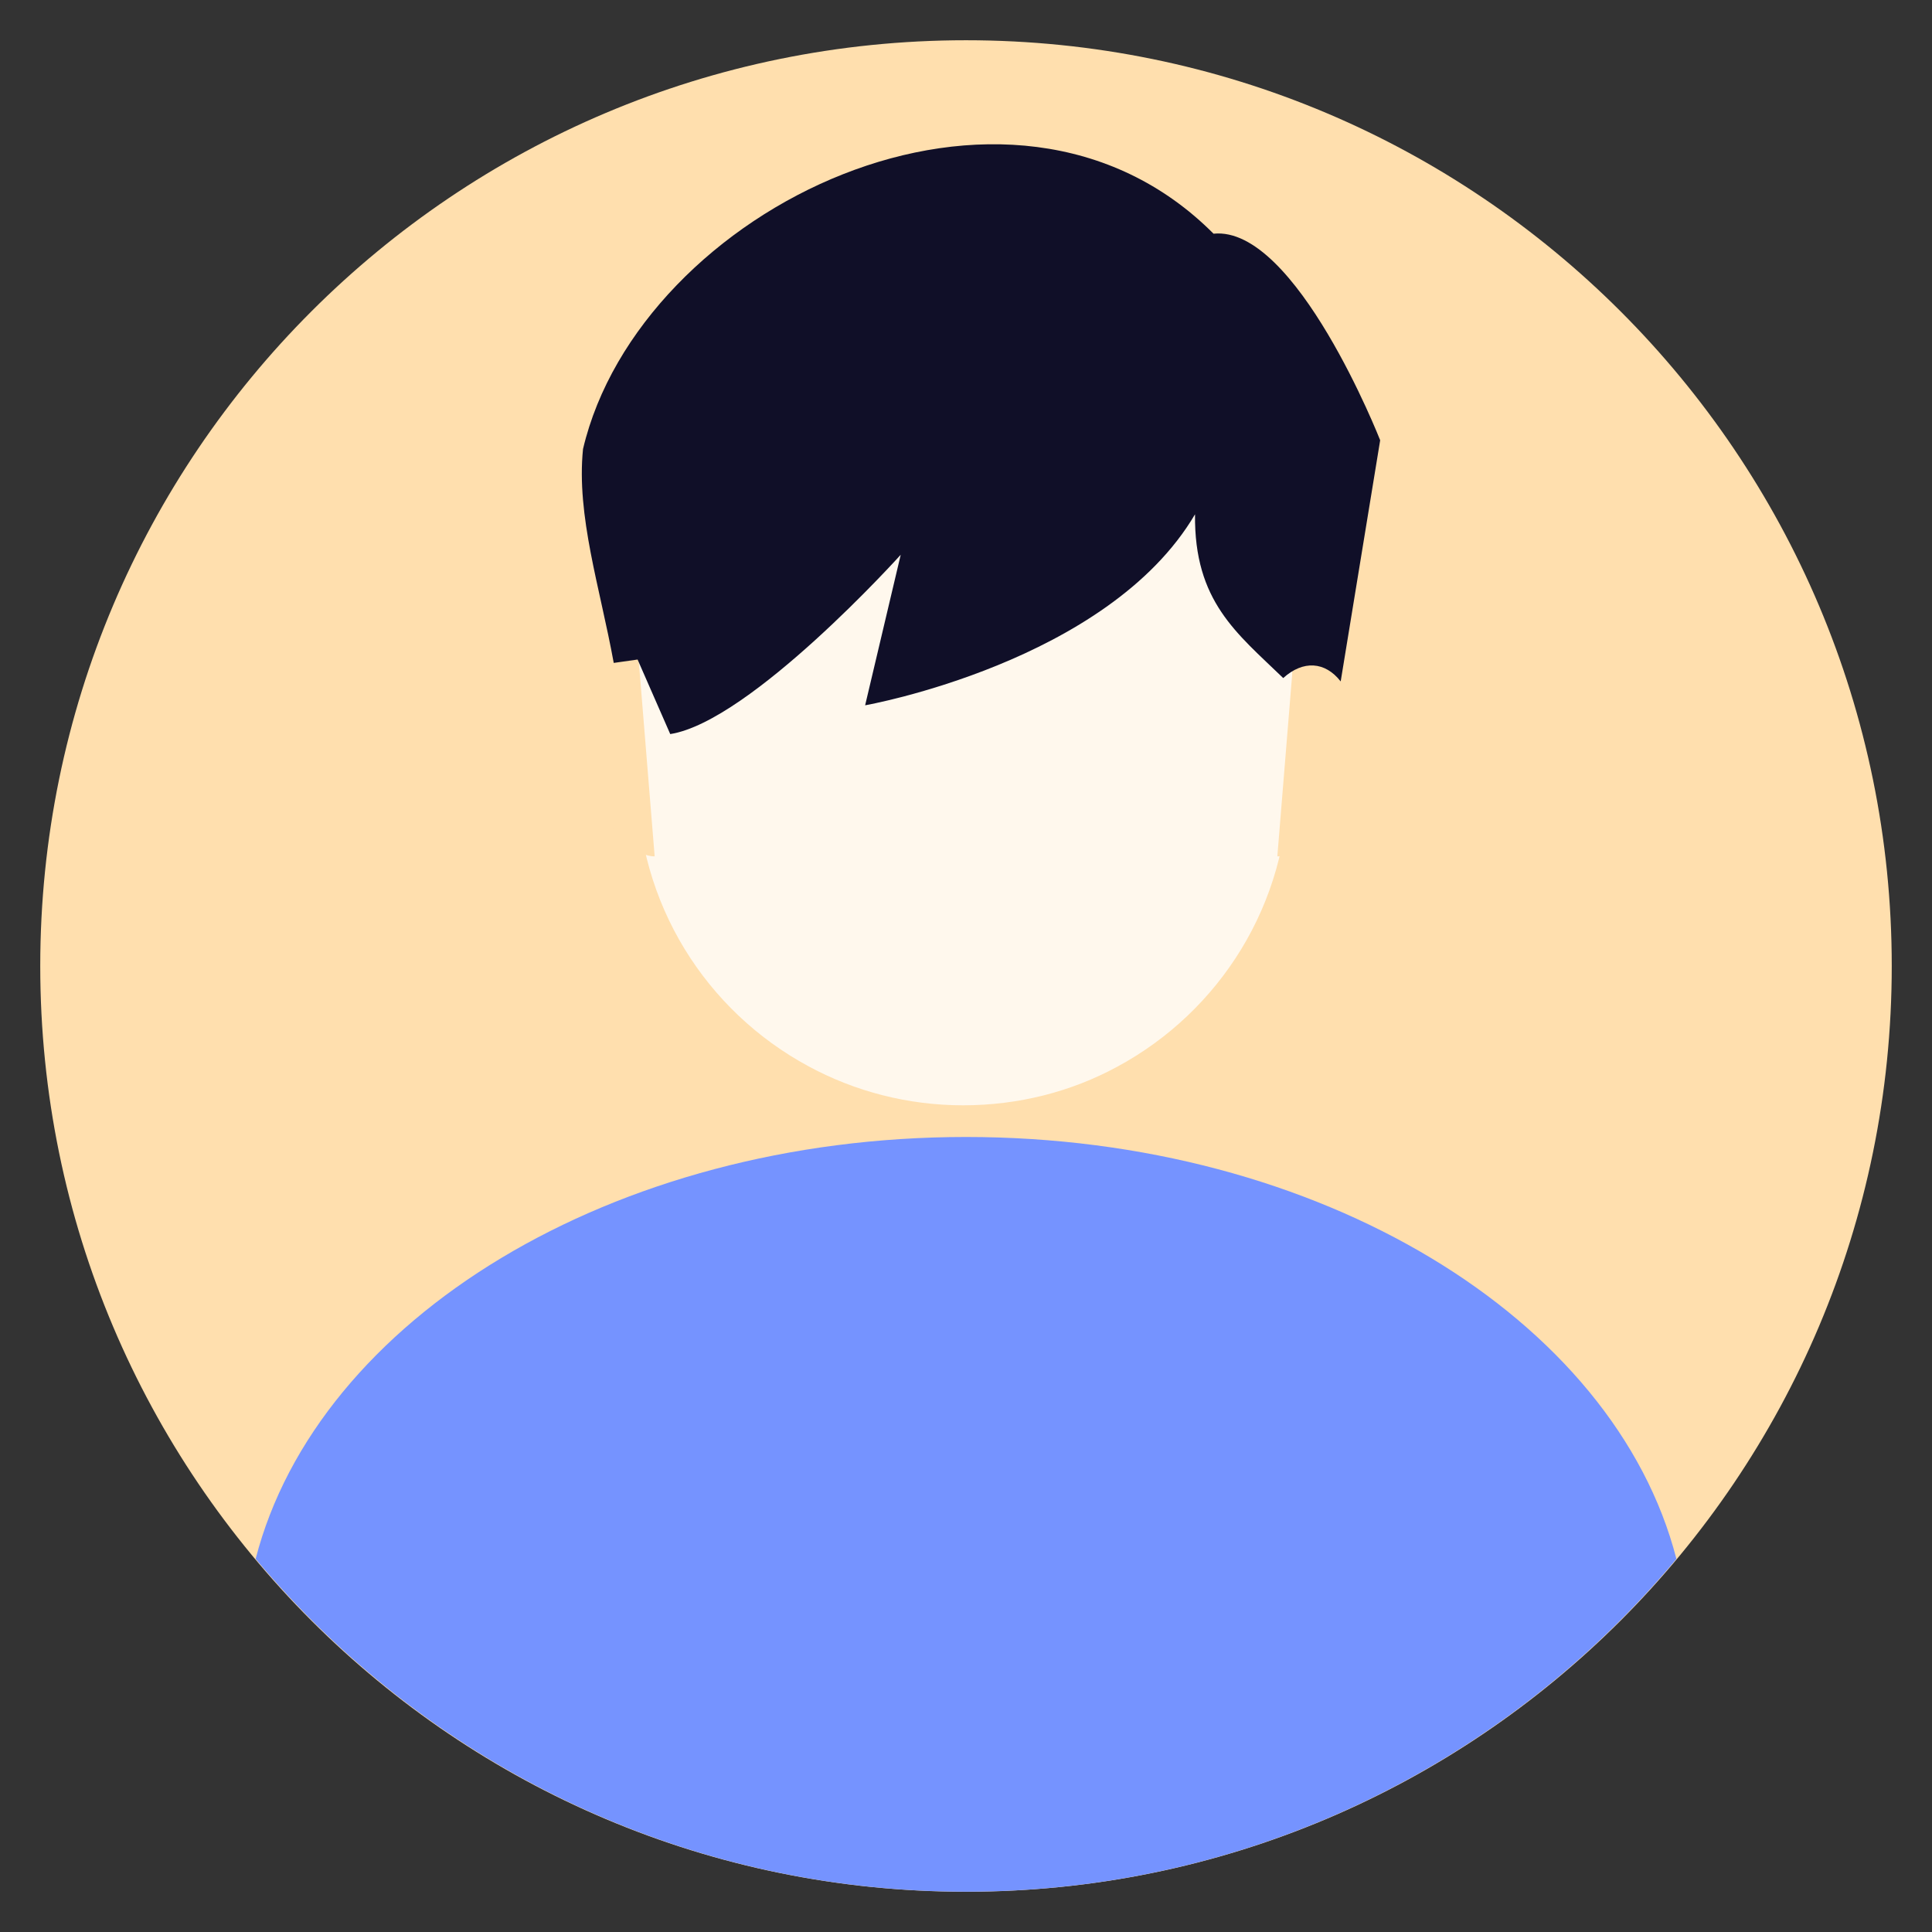
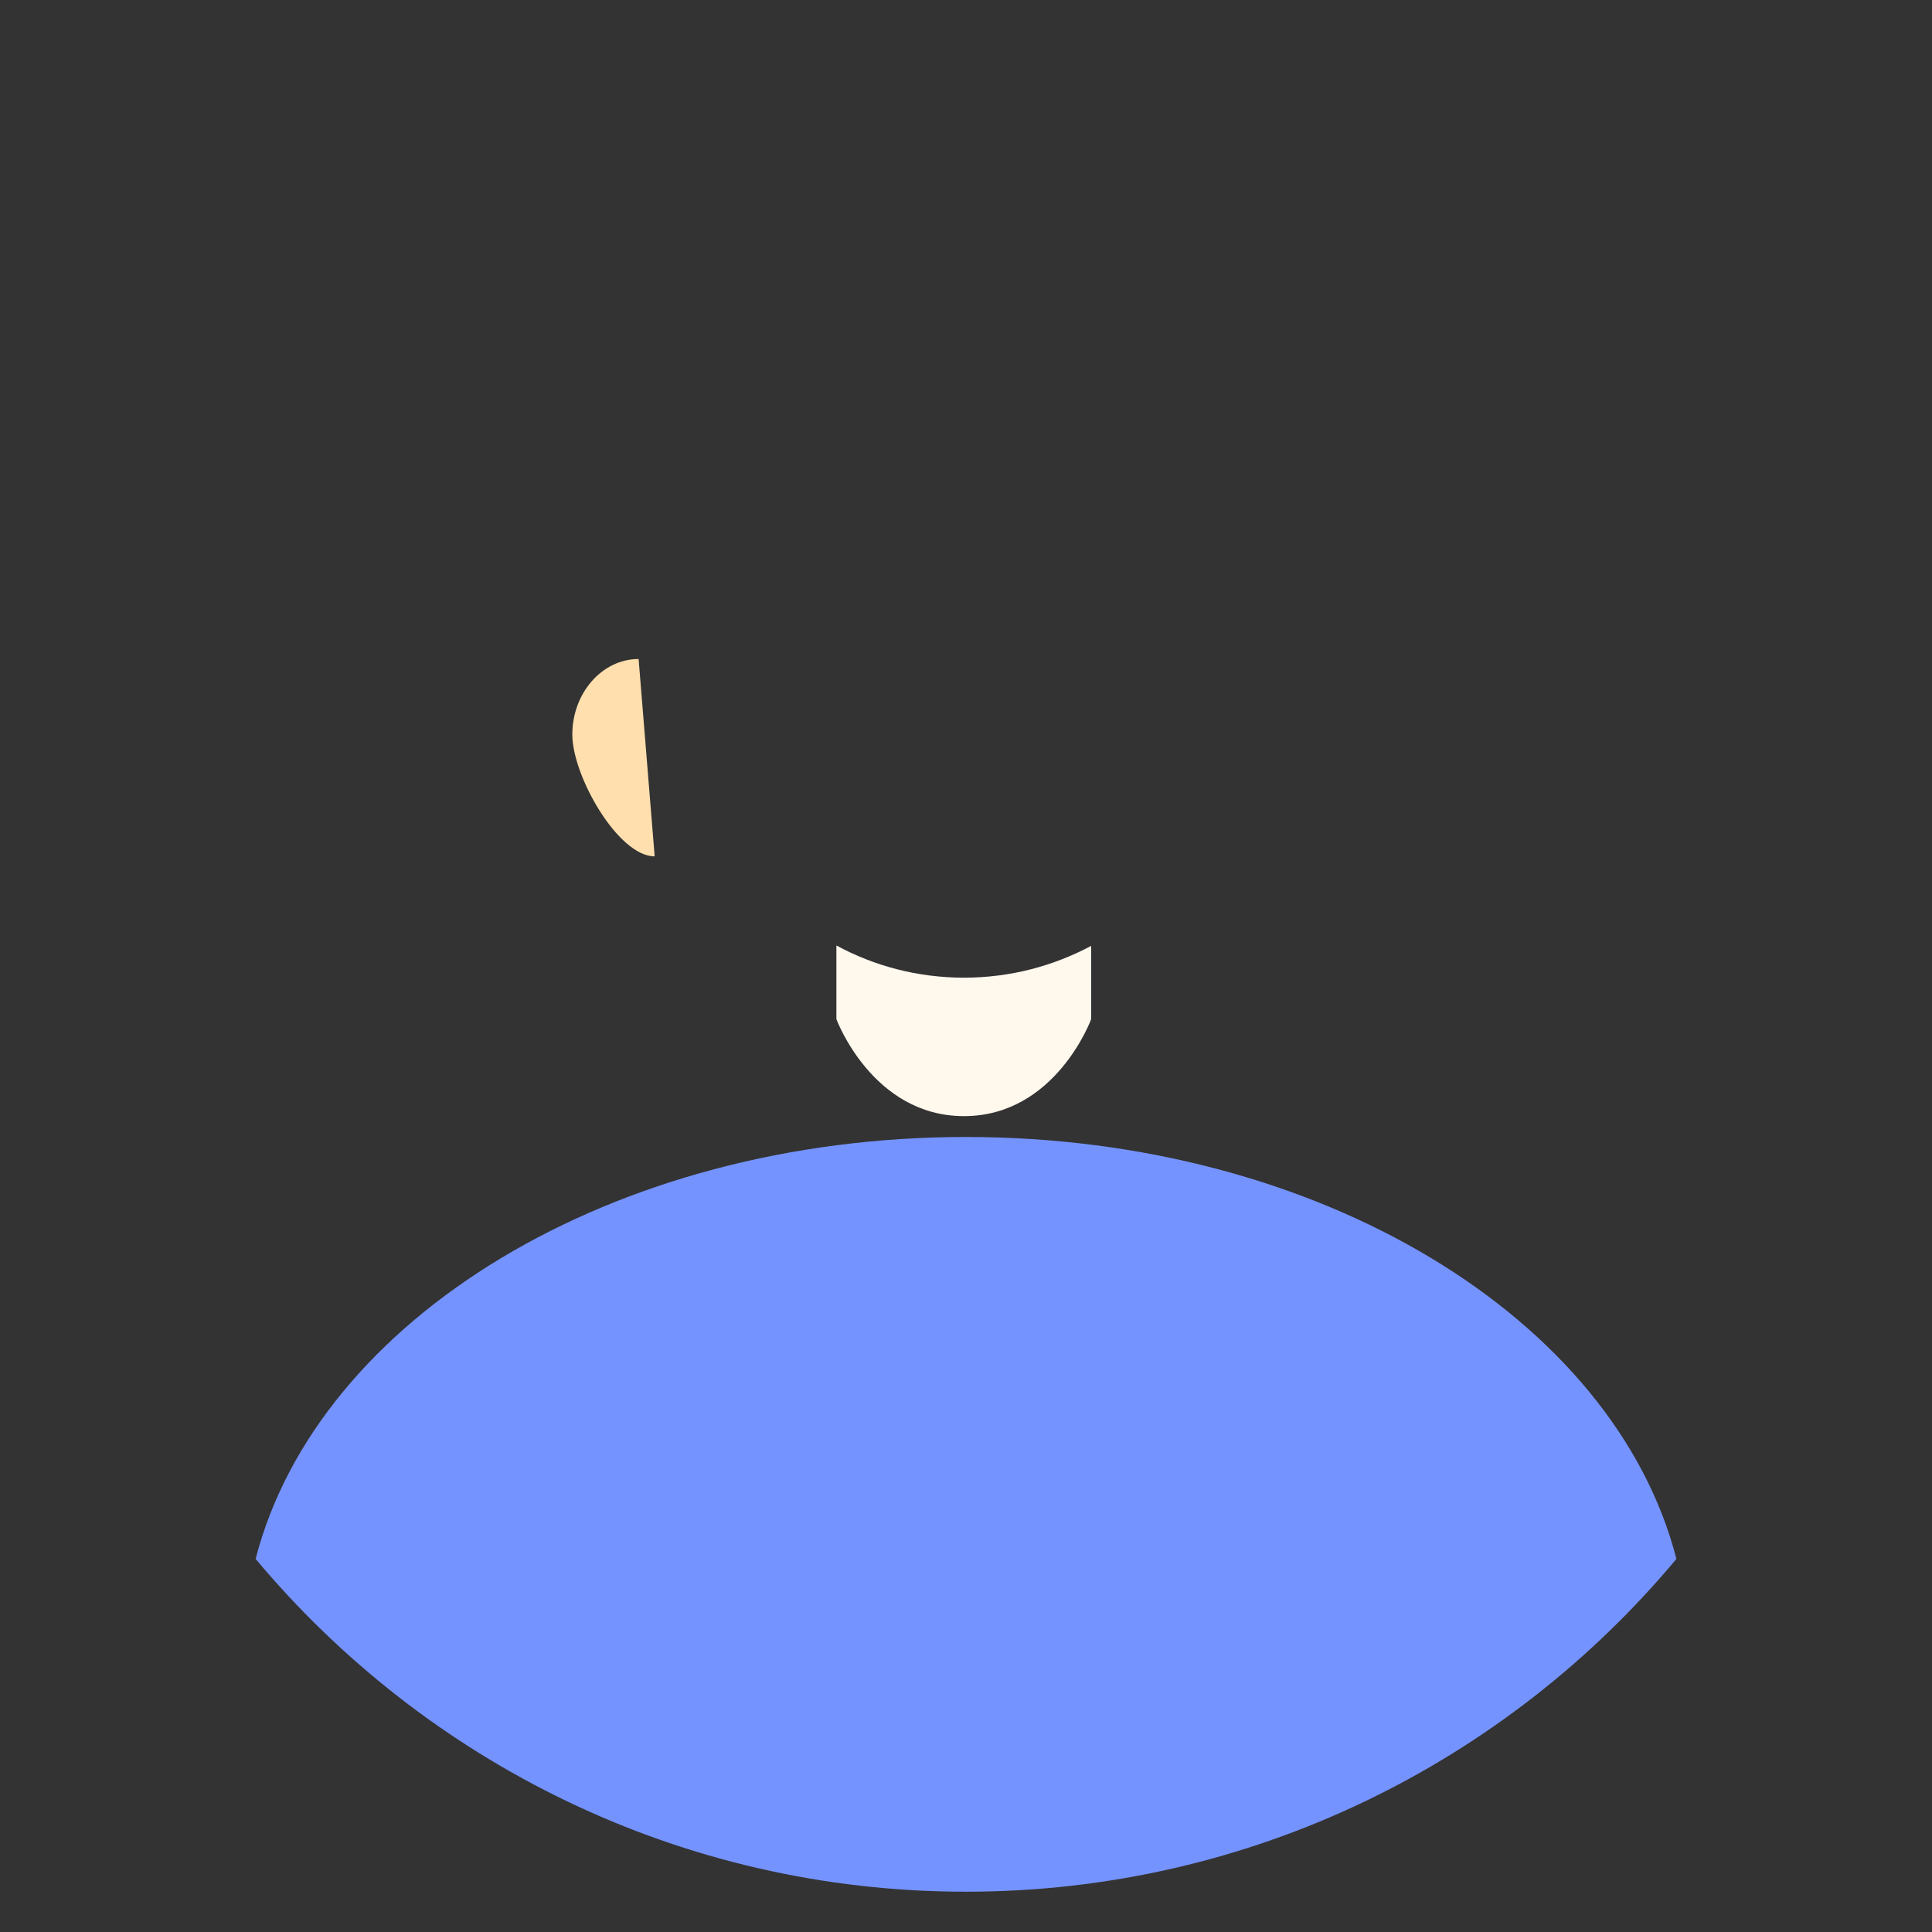
<svg xmlns="http://www.w3.org/2000/svg" width="48" height="48" viewBox="0 0 48 48" fill="none">
  <rect x="0" y="0" width="48" height="48" fill="#333333" stroke="none" />
  <path d="M27.11 25.32C27.11 25.32 26.23 27.73 23.95 27.73C21.67 27.73 20.78 25.32 20.78 25.32V23.49C21.72 24 22.8 24.29 23.95 24.29C25.1 24.29 26.17 24 27.11 23.5V25.32Z" fill="#FFF8ED" />
-   <path d="M24 47C36.703 47 47 36.703 47 24C47 11.297 36.703 1 24 1C11.297 1 1 11.297 1 24C1 36.703 11.297 47 24 47Z" fill="#FFDFAE" />
  <path d="M24 46.999C31.094 46.999 37.437 43.779 41.65 38.731C40.112 32.763 32.801 28.248 24 28.248C15.2 28.248 7.888 32.775 6.351 38.731C10.575 43.779 16.906 46.999 24 46.999Z" fill="#7593FF" />
-   <path d="M32.014 13.94C32.28 15.719 32.014 17.716 32.014 19.375C32.014 22.462 30.295 25.137 27.753 26.505C26.615 27.122 25.308 27.461 23.927 27.461C22.547 27.461 21.228 27.11 20.09 26.493C17.548 25.125 15.829 22.45 15.829 19.363C15.829 17.305 15.672 15.985 16.325 12.802C16.979 9.618 19.836 7.209 24.484 7.209C29.133 7.209 31.421 10.151 31.99 13.927L32.014 13.94Z" fill="#FFF8ED" />
  <path d="M16.265 21.276C15.357 21.276 14.219 19.278 14.219 18.249C14.219 17.22 14.958 16.373 15.866 16.373L16.265 21.276Z" fill="#FFDFAE" />
-   <path d="M31.735 21.276C32.643 21.276 33.781 19.278 33.781 18.249C33.781 17.22 33.043 16.373 32.135 16.373L31.735 21.276Z" fill="#FFDFAE" />
-   <path d="M30.162 5.818C25.078 0.697 15.89 5.188 14.485 11.156C14.316 12.815 14.909 14.606 15.248 16.47L15.841 16.386L16.652 18.238C18.65 17.923 22.378 13.783 22.378 13.783L21.494 17.523C21.494 17.523 27.523 16.458 29.69 12.778C29.665 14.945 30.731 15.732 31.881 16.846C32.377 16.398 32.922 16.434 33.309 16.93L34.29 10.938C34.29 10.938 32.195 5.6 30.15 5.806" fill="#100F28" />
</svg>